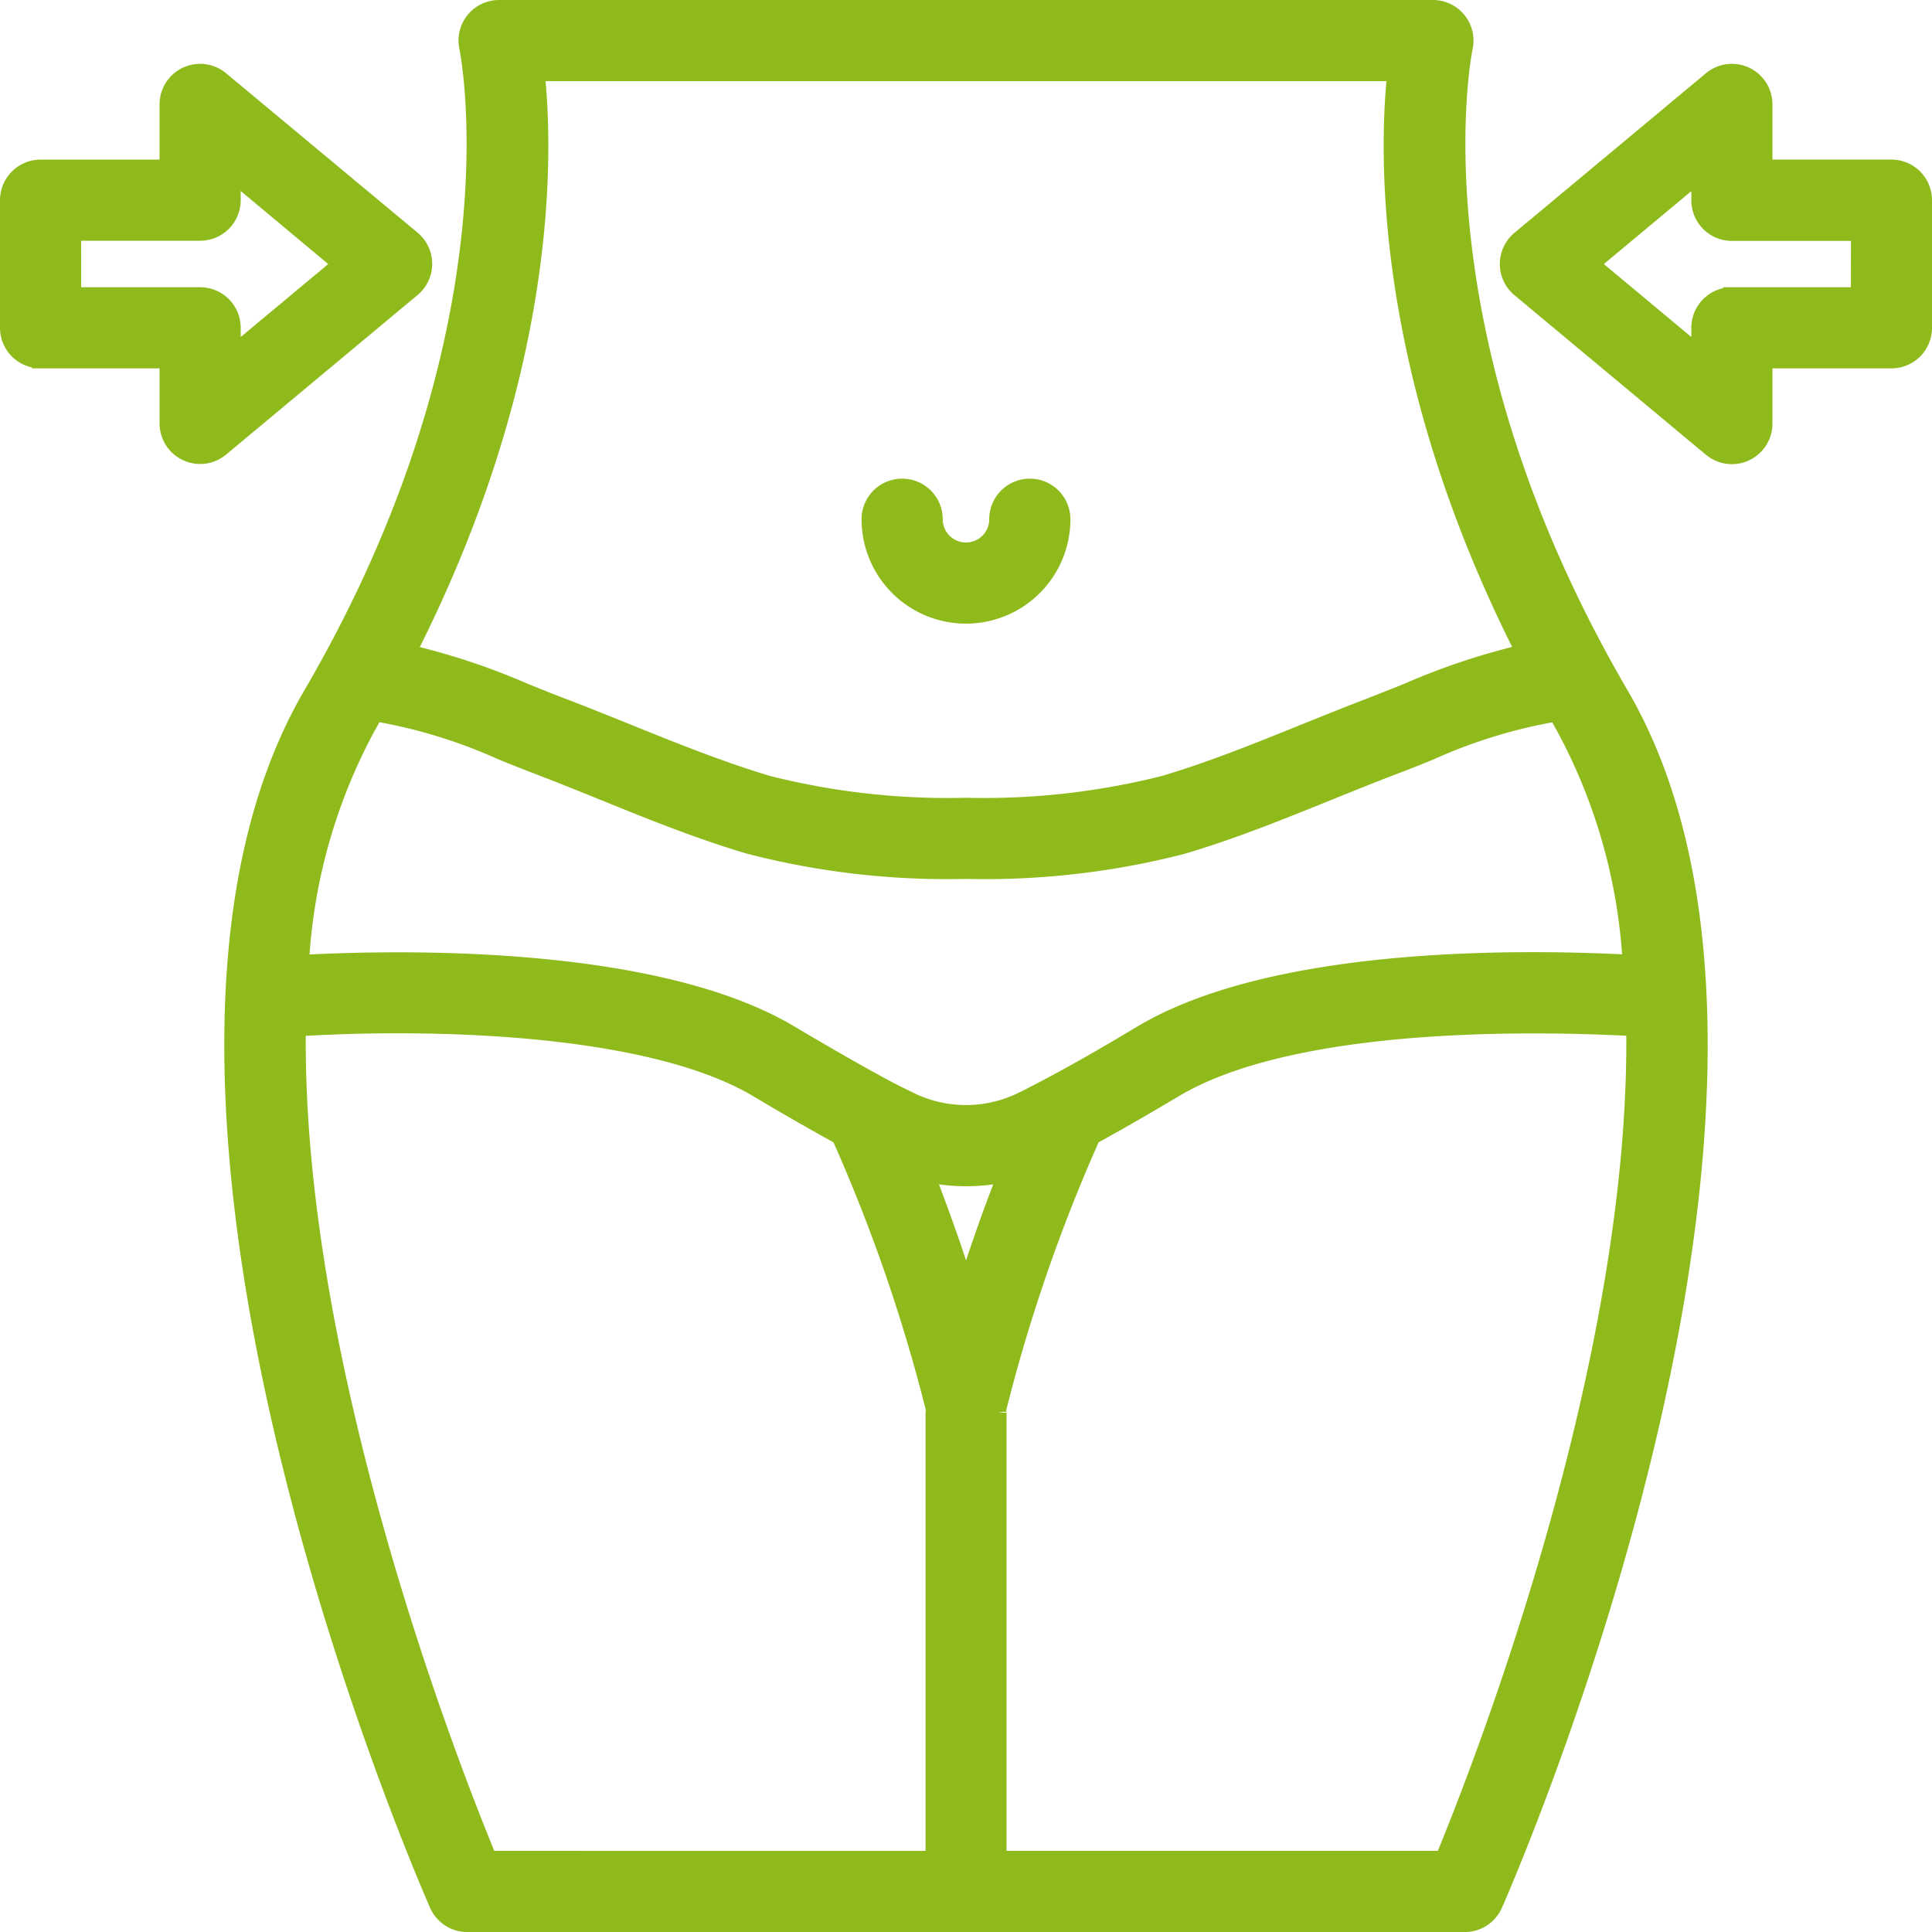
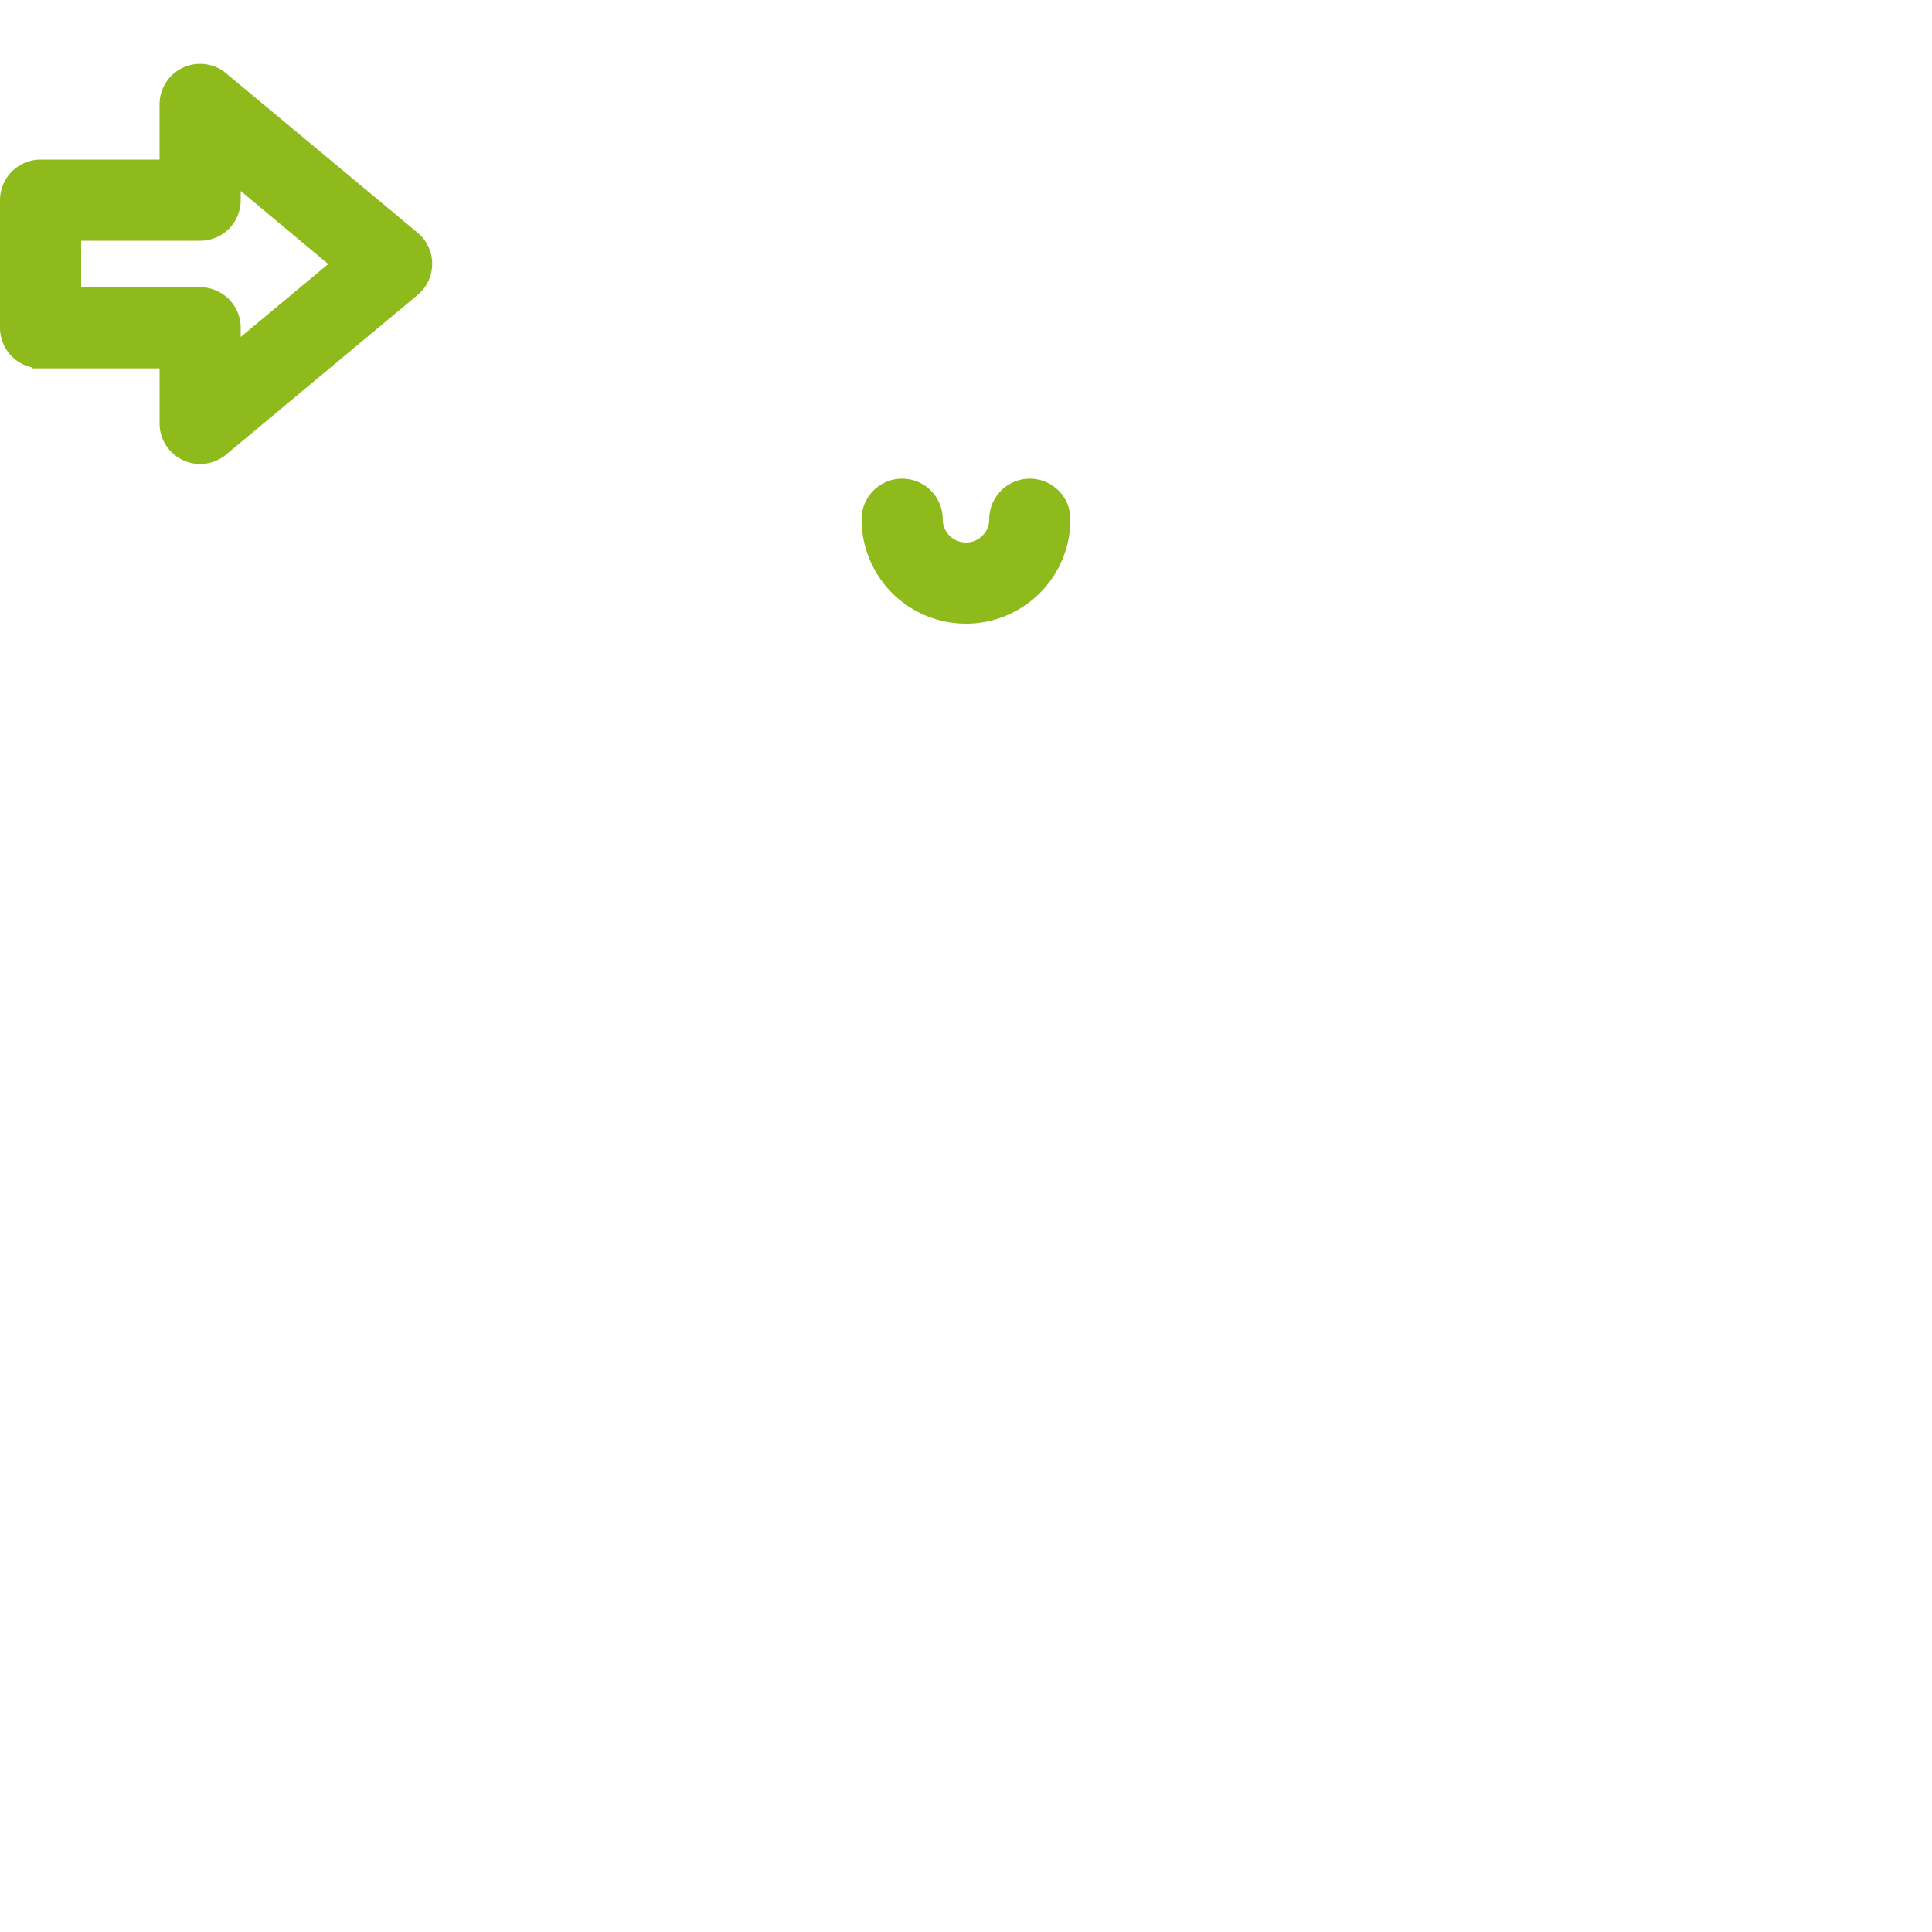
<svg xmlns="http://www.w3.org/2000/svg" width="55.776" height="55.776" viewBox="0 0 55.776 55.776">
  <g id="slim" transform="translate(0.25 0.25)">
-     <path id="Path_3003" data-name="Path 3003" d="M62.258,19.807C55.652,31.139,65.482,53.768,65.9,54.724a.921.921,0,0,0,.844.553h28.8a.921.921,0,0,0,.844-.553c.421-.955,10.246-23.585,3.641-34.916C93.858,9.232,95.507,1.2,95.523,1.122A.921.921,0,0,0,94.624,0H67.664a.921.921,0,0,0-.9,1.118c.017.079,1.666,8.114-4.506,18.689Zm5.1,33.627c-1.094-2.646-5.66-14.3-5.522-24.015,3.824-.239,10.189-.1,13.312,1.774.877.523,1.664.972,2.385,1.368.01.027.008.055.021.082a48.014,48.014,0,0,1,2.688,7.815.7.7,0,0,0-.016.077v12.9Zm13.79-16.481c-.434-1.366-.848-2.495-1.18-3.338a5.366,5.366,0,0,0,2.359,0C81.991,34.456,81.577,35.588,81.144,36.953Zm13.79,16.481H82.065v-12.9a.7.7,0,0,0-.016-.077,48.013,48.013,0,0,1,2.688-7.815c.013-.027.011-.054.021-.081q1.034-.564,2.386-1.37c3.487-2.092,10.595-1.927,13.31-1.776.139,9.715-4.426,21.371-5.52,24.018Zm5.426-25.869c-3.27-.175-10.347-.242-14.162,2.045q-1.666,1-2.856,1.619l-.066.036-.215.11c-.087.045-.17.092-.272.137a3.685,3.685,0,0,1-3.3,0l-.154-.076c-.154-.076-.322-.159-.5-.253-.8-.43-1.726-.959-2.753-1.571-3.911-2.344-11.322-2.2-14.161-2.042a16.182,16.182,0,0,1,1.927-6.842c.081-.137.148-.269.225-.405a15.009,15.009,0,0,1,3.651,1.113c.361.146.719.291,1.074.426.634.241,1.268.5,1.9.754,1.359.553,2.764,1.118,4.193,1.541a22.841,22.841,0,0,0,6.236.717h.017a22.836,22.836,0,0,0,6.235-.714c1.43-.422,2.834-.99,4.194-1.54.636-.257,1.27-.513,1.9-.754q.532-.2,1.075-.426a14.99,14.99,0,0,1,3.649-1.113c.078.136.145.268.225.405a16.192,16.192,0,0,1,1.926,6.833ZM68.731,1.843H93.557c-.261,2.466-.349,8.752,3.719,16.753a19.594,19.594,0,0,0-3.408,1.136c-.349.141-.7.277-1.037.411-.645.245-1.29.507-1.942.769-1.318.533-2.681,1.084-4.025,1.481a21.216,21.216,0,0,1-5.719.638,21.218,21.218,0,0,1-5.722-.638c-1.343-.4-2.706-.948-4.024-1.481-.645-.262-1.3-.524-1.942-.769-.342-.13-.688-.27-1.037-.411A19.672,19.672,0,0,0,65.01,18.6c4.07-8,3.983-14.286,3.721-16.753Zm0,0" transform="translate(-53.506)" fill="#8fba1c" stroke="#8fba1c" stroke-width="0.5" />
    <path id="Path_3004" data-name="Path 3004" d="M233.162,131.685a2.764,2.764,0,0,0,2.764-2.764.921.921,0,1,0-1.843,0,.921.921,0,0,1-1.843,0,.921.921,0,1,0-1.843,0,2.764,2.764,0,0,0,2.764,2.764Zm0,0" transform="translate(-205.524 -114.181)" fill="#8fba1c" stroke="#8fba1c" stroke-width="0.5" />
    <path id="Path_3005" data-name="Path 3005" d="M.921,25.362H4.607V27.2a.921.921,0,0,0,1.511.708l5.528-4.607a.921.921,0,0,0,0-1.415L6.117,17.284a.921.921,0,0,0-1.511.708v1.843H.921A.921.921,0,0,0,0,20.755V24.44a.921.921,0,0,0,.921.921Zm.921-3.685H5.528a.921.921,0,0,0,.921-.921v-.8L9.616,22.6l-3.167,2.64v-.8a.921.921,0,0,0-.921-.921H1.843Zm0,0" transform="translate(0 -15.227)" fill="#8fba1c" stroke="#8fba1c" stroke-width="0.5" />
-     <path id="Path_3006" data-name="Path 3006" d="M412.118,19.826h-3.685V17.984a.921.921,0,0,0-1.511-.708l-5.528,4.607a.921.921,0,0,0,0,1.415l5.528,4.607a.921.921,0,0,0,1.511-.708V25.354h3.685a.921.921,0,0,0,.921-.921V20.747a.921.921,0,0,0-.921-.921Zm-.921,3.685h-3.685a.921.921,0,0,0-.921.921v.8l-3.166-2.64,3.166-2.639v.8a.921.921,0,0,0,.921.921H411.2Zm0,0" transform="translate(-357.763 -15.219)" fill="#8fba1c" stroke="#8fba1c" stroke-width="0.5" />
  </g>
</svg>